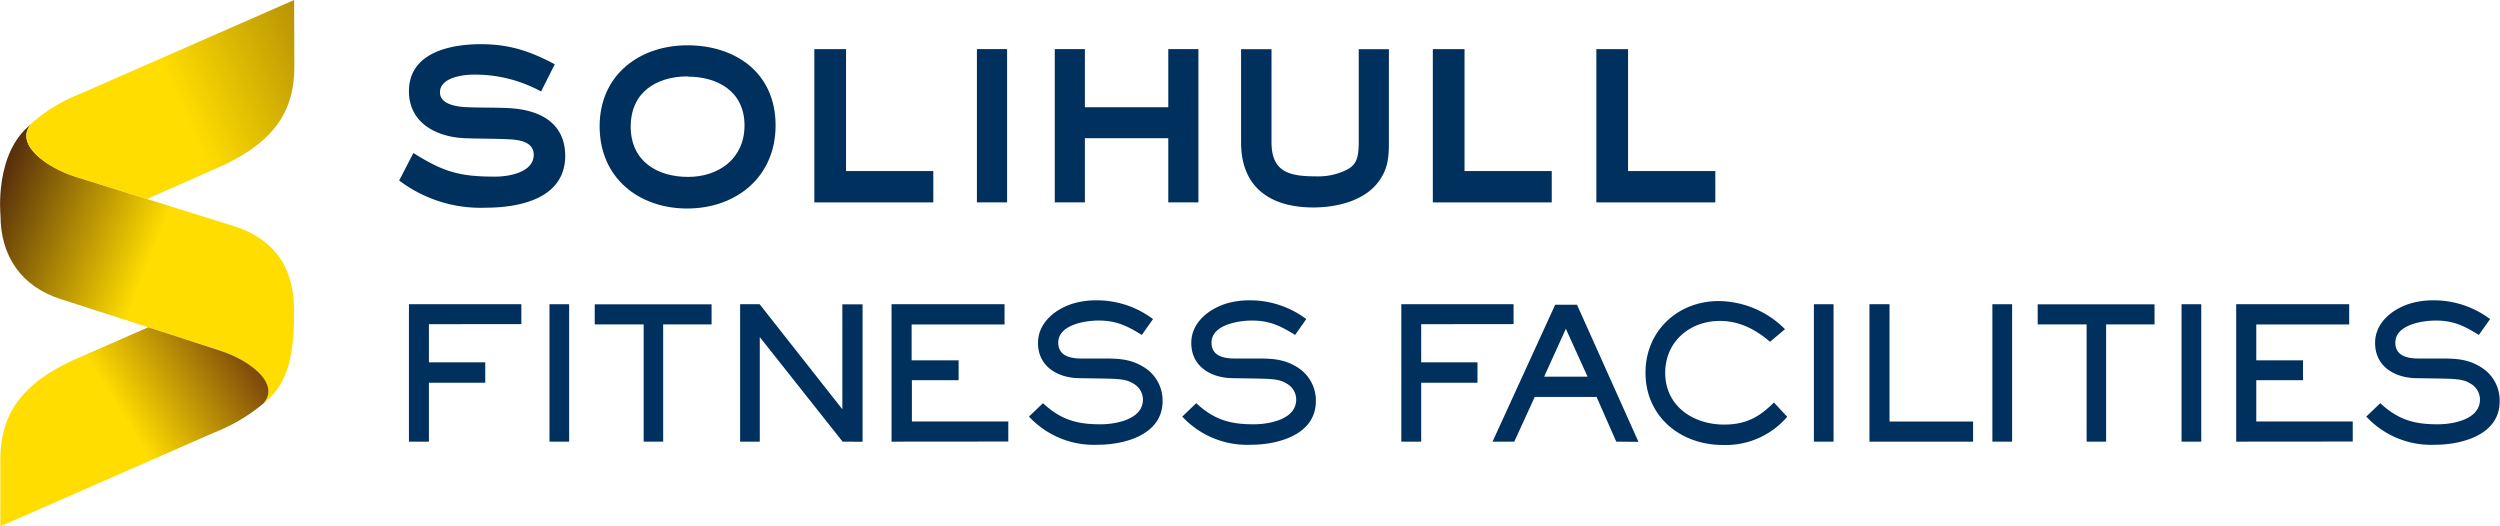
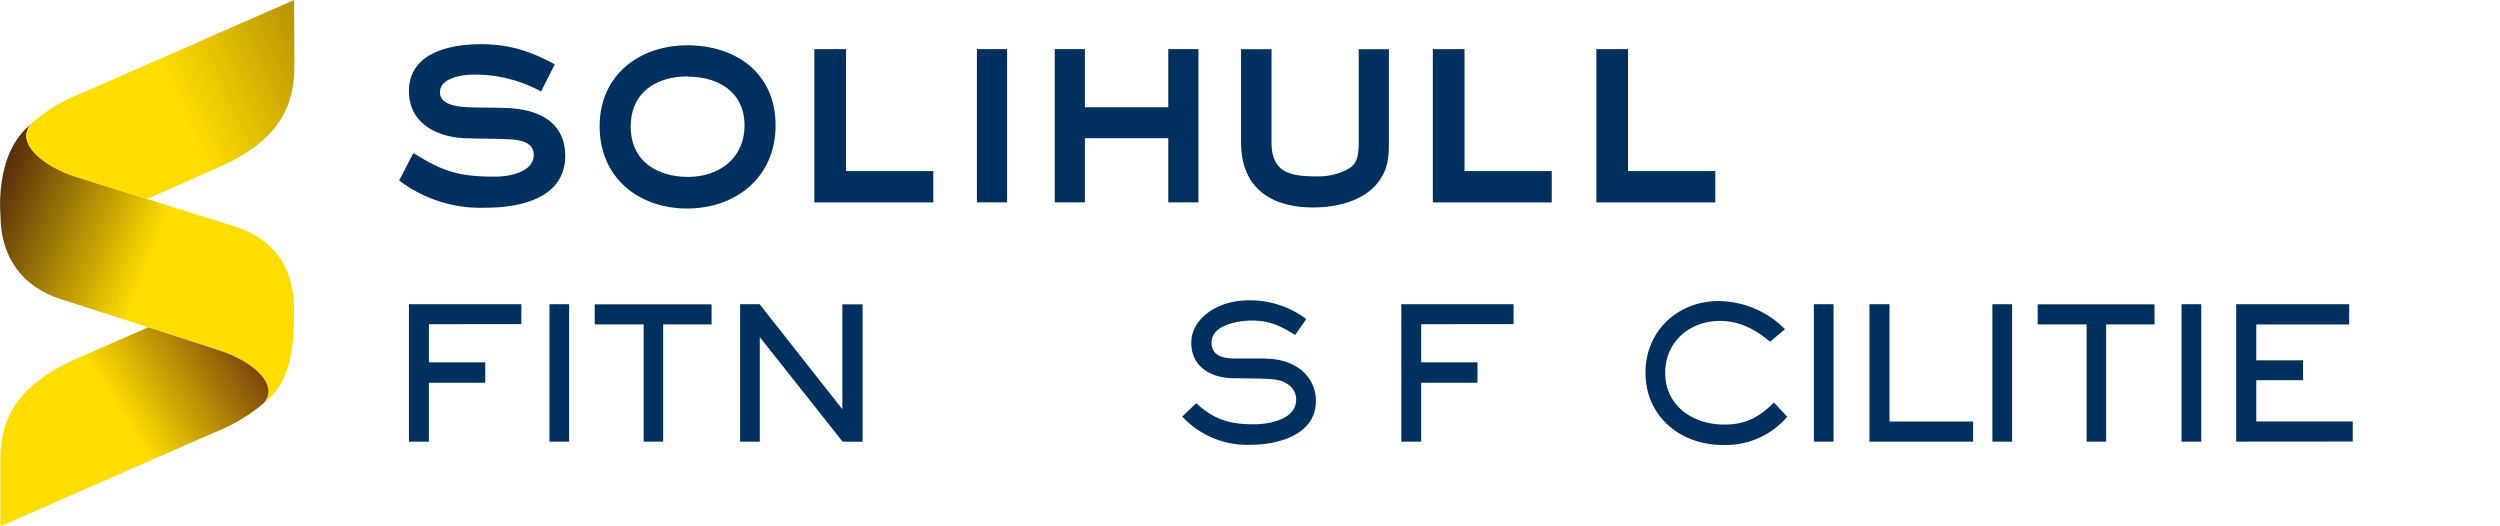
<svg xmlns="http://www.w3.org/2000/svg" xmlns:xlink="http://www.w3.org/1999/xlink" id="Layer_1" data-name="Layer 1" viewBox="0 0 472.98 99.58" width="380" height="80">
  <defs>
    <style>.cls-1{fill:#00305d;}.cls-2{fill:url(#linear-gradient);}.cls-3,.cls-4,.cls-5{fill-rule:evenodd;}.cls-3{fill:url(#linear-gradient-2);}.cls-4{fill:url(#linear-gradient-3);}.cls-5{fill:url(#linear-gradient-4);}</style>
    <linearGradient id="linear-gradient" x1="83.68" y1="416.26" x2="49.51" y2="402.75" gradientUnits="userSpaceOnUse">
      <stop offset="0" stop-color="#fd0" />
      <stop offset="0.3" stop-color="#c39f04" />
      <stop offset="1" stop-color="#3d140d" />
    </linearGradient>
    <linearGradient id="linear-gradient-2" x1="-8953.2" y1="-8587.42" x2="-8935.63" y2="-8615.32" gradientTransform="matrix(0, -1, -1, 0, -8508.97, -8508.97)" gradientUnits="userSpaceOnUse">
      <stop offset="0" stop-color="#fd0" />
      <stop offset="0.26" stop-color="#d4ac04" />
      <stop offset="1" stop-color="#59210e" />
    </linearGradient>
    <linearGradient id="linear-gradient-3" x1="-8902.4" y1="-8567.38" x2="-8902.26" y2="-8567.69" gradientTransform="matrix(0, -1, -1, 0, -8508.97, -8508.97)" gradientUnits="userSpaceOnUse">
      <stop offset="0" stop-color="#eb564f" />
      <stop offset="1" stop-color="#841531" />
    </linearGradient>
    <linearGradient id="linear-gradient-4" x1="-8897" y1="-8599.62" x2="-8865.44" y2="-8669.83" gradientTransform="matrix(0, -1, -1, 0, -8508.97, -8508.97)" xlink:href="#linear-gradient" />
  </defs>
  <path class="cls-1" d="M136.78,427.68v7.21h10.66v3.87H136.78V449.9H133v-26h21.27v3.76Z" transform="translate(-55.64 -366.34)" />
  <path class="cls-1" d="M159.59,449.9v-26h3.72v26Z" transform="translate(-55.64 -366.34)" />
  <path class="cls-1" d="M181.1,427.72V449.9h-3.69V427.72h-9.26v-3.8h22.11v3.8Z" transform="translate(-55.64 -366.34)" />
  <path class="cls-1" d="M215.05,449.9l-15.67-19.78V449.9h-3.72v-26h3.69L215,443.77V423.92h3.83v26Z" transform="translate(-55.64 -366.34)" />
-   <path class="cls-1" d="M224.31,449.9v-26h21.38v3.83H228.11v6.79H237v3.76h-8.84v7.8h18.24v3.8Z" transform="translate(-55.64 -366.34)" />
-   <path class="cls-1" d="M263.31,450.49a16.77,16.77,0,0,1-13-5.33l2.65-2.54c3.34,3.1,6.33,4,10.86,4,2.89,0,8.05-.91,8.05-4.67a3.45,3.45,0,0,0-1.75-3c-1.35-.87-2.64-.94-6.47-1l-3.9-.06c-4-.07-7.73-2.2-7.73-6.66,0-3.79,3.17-6.33,6.47-7.41a15.09,15.09,0,0,1,4.5-.66,17.73,17.73,0,0,1,10.79,3.55l-2.12,3c-2.82-1.74-4.81-2.72-8.19-2.72-2.54,0-7.62.8-7.62,4.18,0,2.54,2.33,3,4.39,3h3.86c2.89,0,5.26,0,7.84,1.57a7.38,7.38,0,0,1,3.65,6.48C275.6,448.61,268.39,450.49,263.31,450.49Z" transform="translate(-55.64 -366.34)" />
  <path class="cls-1" d="M292.31,450.49a16.77,16.77,0,0,1-13-5.33l2.65-2.54c3.34,3.1,6.34,4,10.86,4,2.89,0,8.05-.91,8.05-4.67a3.44,3.44,0,0,0-1.74-3c-1.36-.87-2.65-.94-6.48-1l-3.9-.06c-4-.07-7.73-2.2-7.73-6.66,0-3.79,3.17-6.33,6.48-7.41a15,15,0,0,1,4.49-.66,17.73,17.73,0,0,1,10.79,3.55l-2.12,3c-2.82-1.74-4.81-2.72-8.18-2.72-2.55,0-7.63.8-7.63,4.18,0,2.54,2.33,3,4.39,3h3.86c2.89,0,5.26,0,7.84,1.57a7.38,7.38,0,0,1,3.65,6.48C304.6,448.61,297.4,450.49,292.31,450.49Z" transform="translate(-55.64 -366.34)" />
  <path class="cls-1" d="M324.52,427.68v7.21h10.65v3.87H324.52V449.9h-3.76v-26H342v3.76Z" transform="translate(-55.64 -366.34)" />
-   <path class="cls-1" d="M361.43,449.9l-3.73-8.46H346l-3.87,8.46h-4.11L349.87,424H354l11.63,25.94Zm-9.54-21.35-4.11,9.06H356Z" transform="translate(-55.64 -366.34)" />
  <path class="cls-1" d="M381.58,450.53c-8,0-14.62-5.37-14.62-13.69,0-7.87,6.09-13.54,13.86-13.54a17.92,17.92,0,0,1,12.53,5.32L390.53,431c-2.78-2.34-5.78-3.94-9.5-3.94-5.71,0-10.34,3.94-10.34,9.82,0,6.3,5.29,9.79,11.14,9.79,4.07,0,6.61-1.36,9.43-4.18l2.51,2.71A15.34,15.34,0,0,1,381.58,450.53Z" transform="translate(-55.64 -366.34)" />
  <path class="cls-1" d="M398.82,449.9v-26h3.72v26Z" transform="translate(-55.64 -366.34)" />
  <path class="cls-1" d="M409.33,449.9v-26h3.8V446.1h15.81v3.8Z" transform="translate(-55.64 -366.34)" />
  <path class="cls-1" d="M432.59,449.9v-26h3.73v26Z" transform="translate(-55.64 -366.34)" />
  <path class="cls-1" d="M454.11,427.72V449.9h-3.69V427.72h-9.26v-3.8h22.11v3.8Z" transform="translate(-55.64 -366.34)" />
  <path class="cls-1" d="M468.38,449.9v-26h3.73v26Z" transform="translate(-55.64 -366.34)" />
  <path class="cls-1" d="M478.72,449.9v-26H500.1v3.83H482.52v6.79h8.84v3.76h-8.84v7.8h18.25v3.8Z" transform="translate(-55.64 -366.34)" />
-   <path class="cls-1" d="M516.33,450.49a16.77,16.77,0,0,1-13-5.33l2.65-2.54c3.34,3.1,6.33,4,10.86,4,2.89,0,8-.91,8-4.67a3.44,3.44,0,0,0-1.74-3c-1.36-.87-2.64-.94-6.47-1l-3.9-.06c-4-.07-7.73-2.2-7.73-6.66,0-3.79,3.16-6.33,6.47-7.41a15.07,15.07,0,0,1,4.49-.66,17.76,17.76,0,0,1,10.8,3.55l-2.13,3c-2.82-1.74-4.8-2.72-8.18-2.72-2.54,0-7.62.8-7.62,4.18,0,2.54,2.33,3,4.38,3h3.87c2.89,0,5.26,0,7.83,1.57a7.36,7.36,0,0,1,3.66,6.48C528.62,448.61,521.41,450.49,516.33,450.49Z" transform="translate(-55.64 -366.34)" />
  <path class="cls-1" d="M147.43,405.64a25.5,25.5,0,0,1-16.28-5.15l2.69-5.2c5.7,3.58,8.72,4.47,15.49,4.47,2.52,0,7.28-.78,7.28-4.14,0-2.35-2.52-2.79-4.37-2.91-2.91-.16-5.76-.11-8.67-.22-5.31-.22-10.57-2.85-10.57-8.89,0-7.28,7.77-8.9,13.59-8.9,5.37,0,9.29,1.29,14,3.8L158,383.65a26,26,0,0,0-12.76-3.19c-2.07,0-6.37.56-6.37,3.36,0,2.35,3.41,2.74,5.14,2.8,2.52.11,5,.05,7.56.16,5.81.23,11,2.52,11,9.12C162.48,404,153.81,405.64,147.43,405.64Z" transform="translate(-55.64 -366.34)" />
  <path class="cls-1" d="M185.64,405.79c-9.12,0-16.56-5.76-16.56-15.55s7.61-15.33,16.62-15.33,16.67,5.14,16.67,15.16C202.37,399.91,194.82,405.79,185.64,405.79Zm.11-25c-5.82,0-10.79,2.91-10.79,9.51s5.09,9.51,10.85,9.51,10.68-3.42,10.68-9.74C196.49,383.63,191.4,380.84,185.75,380.84Z" transform="translate(-55.64 -366.34)" />
  <path class="cls-1" d="M209.7,404.63v-29h6V398.7h16.51v5.93Z" transform="translate(-55.64 -366.34)" />
  <path class="cls-1" d="M240.46,404.63v-29h5.71v29Z" transform="translate(-55.64 -366.34)" />
  <path class="cls-1" d="M276.67,404.63V392.49H260.89v12.14h-5.7v-29h5.7v11h15.78v-11h5.7v29Z" transform="translate(-55.64 -366.34)" />
  <path class="cls-1" d="M316.23,401c-2.8,3.47-7.89,4.59-12.14,4.59-8.06,0-13.65-3.75-13.65-12.31V375.65h5.76v17.62c0,5.93,3.8,6.44,8.73,6.44a12,12,0,0,0,5.59-1.29c1.62-.89,2.18-2,2.18-5.15V375.65h5.71v17.62C318.41,396.29,318.19,398.53,316.23,401Z" transform="translate(-55.64 -366.34)" />
  <path class="cls-1" d="M326.72,404.63v-29h6V398.7h16.5v5.93Z" transform="translate(-55.64 -366.34)" />
  <path class="cls-1" d="M357.66,404.63v-29h6V398.7h16.51v5.93Z" transform="translate(-55.64 -366.34)" />
  <path class="cls-2" d="M69.84,399.74,99,408.85c10.09,2.86,12.27,9.89,12.27,16.3,0,8.17-1,13.87-5.79,17.46,3.16-3.63-2.4-8-8.31-10L67.32,423c-7.69-2.38-11.6-8.24-11.6-15.94,0,0-1.22-11.81,5.81-17.23C58.37,393.41,63.94,397.82,69.84,399.74Z" transform="translate(-55.64 -366.34)" />
  <path class="cls-3" d="M97.18,432.65c5.91,1.92,11.47,6.33,8.31,10l.18-.14A33.93,33.93,0,0,1,96,448.25L55.7,465.92V453.37c0-8.54,3.81-14.71,15.34-19.57l12.63-5.54Z" transform="translate(-55.64 -366.34)" />
  <path class="cls-4" d="M58.26,393.59v0c.05-.08.11-.16.16-.25C58.37,393.41,58.32,393.5,58.26,393.59Z" transform="translate(-55.64 -366.34)" />
  <path class="cls-5" d="M111.32,378.89c0,8.53-3.81,14.7-15.34,19.56L83.4,404l-13.56-4.23c-5.9-1.92-11.47-6.33-8.31-10-.24.18-.47.38-.69.58A31.84,31.84,0,0,1,71,384l40.28-17.66Z" transform="translate(-55.64 -366.34)" />
</svg>